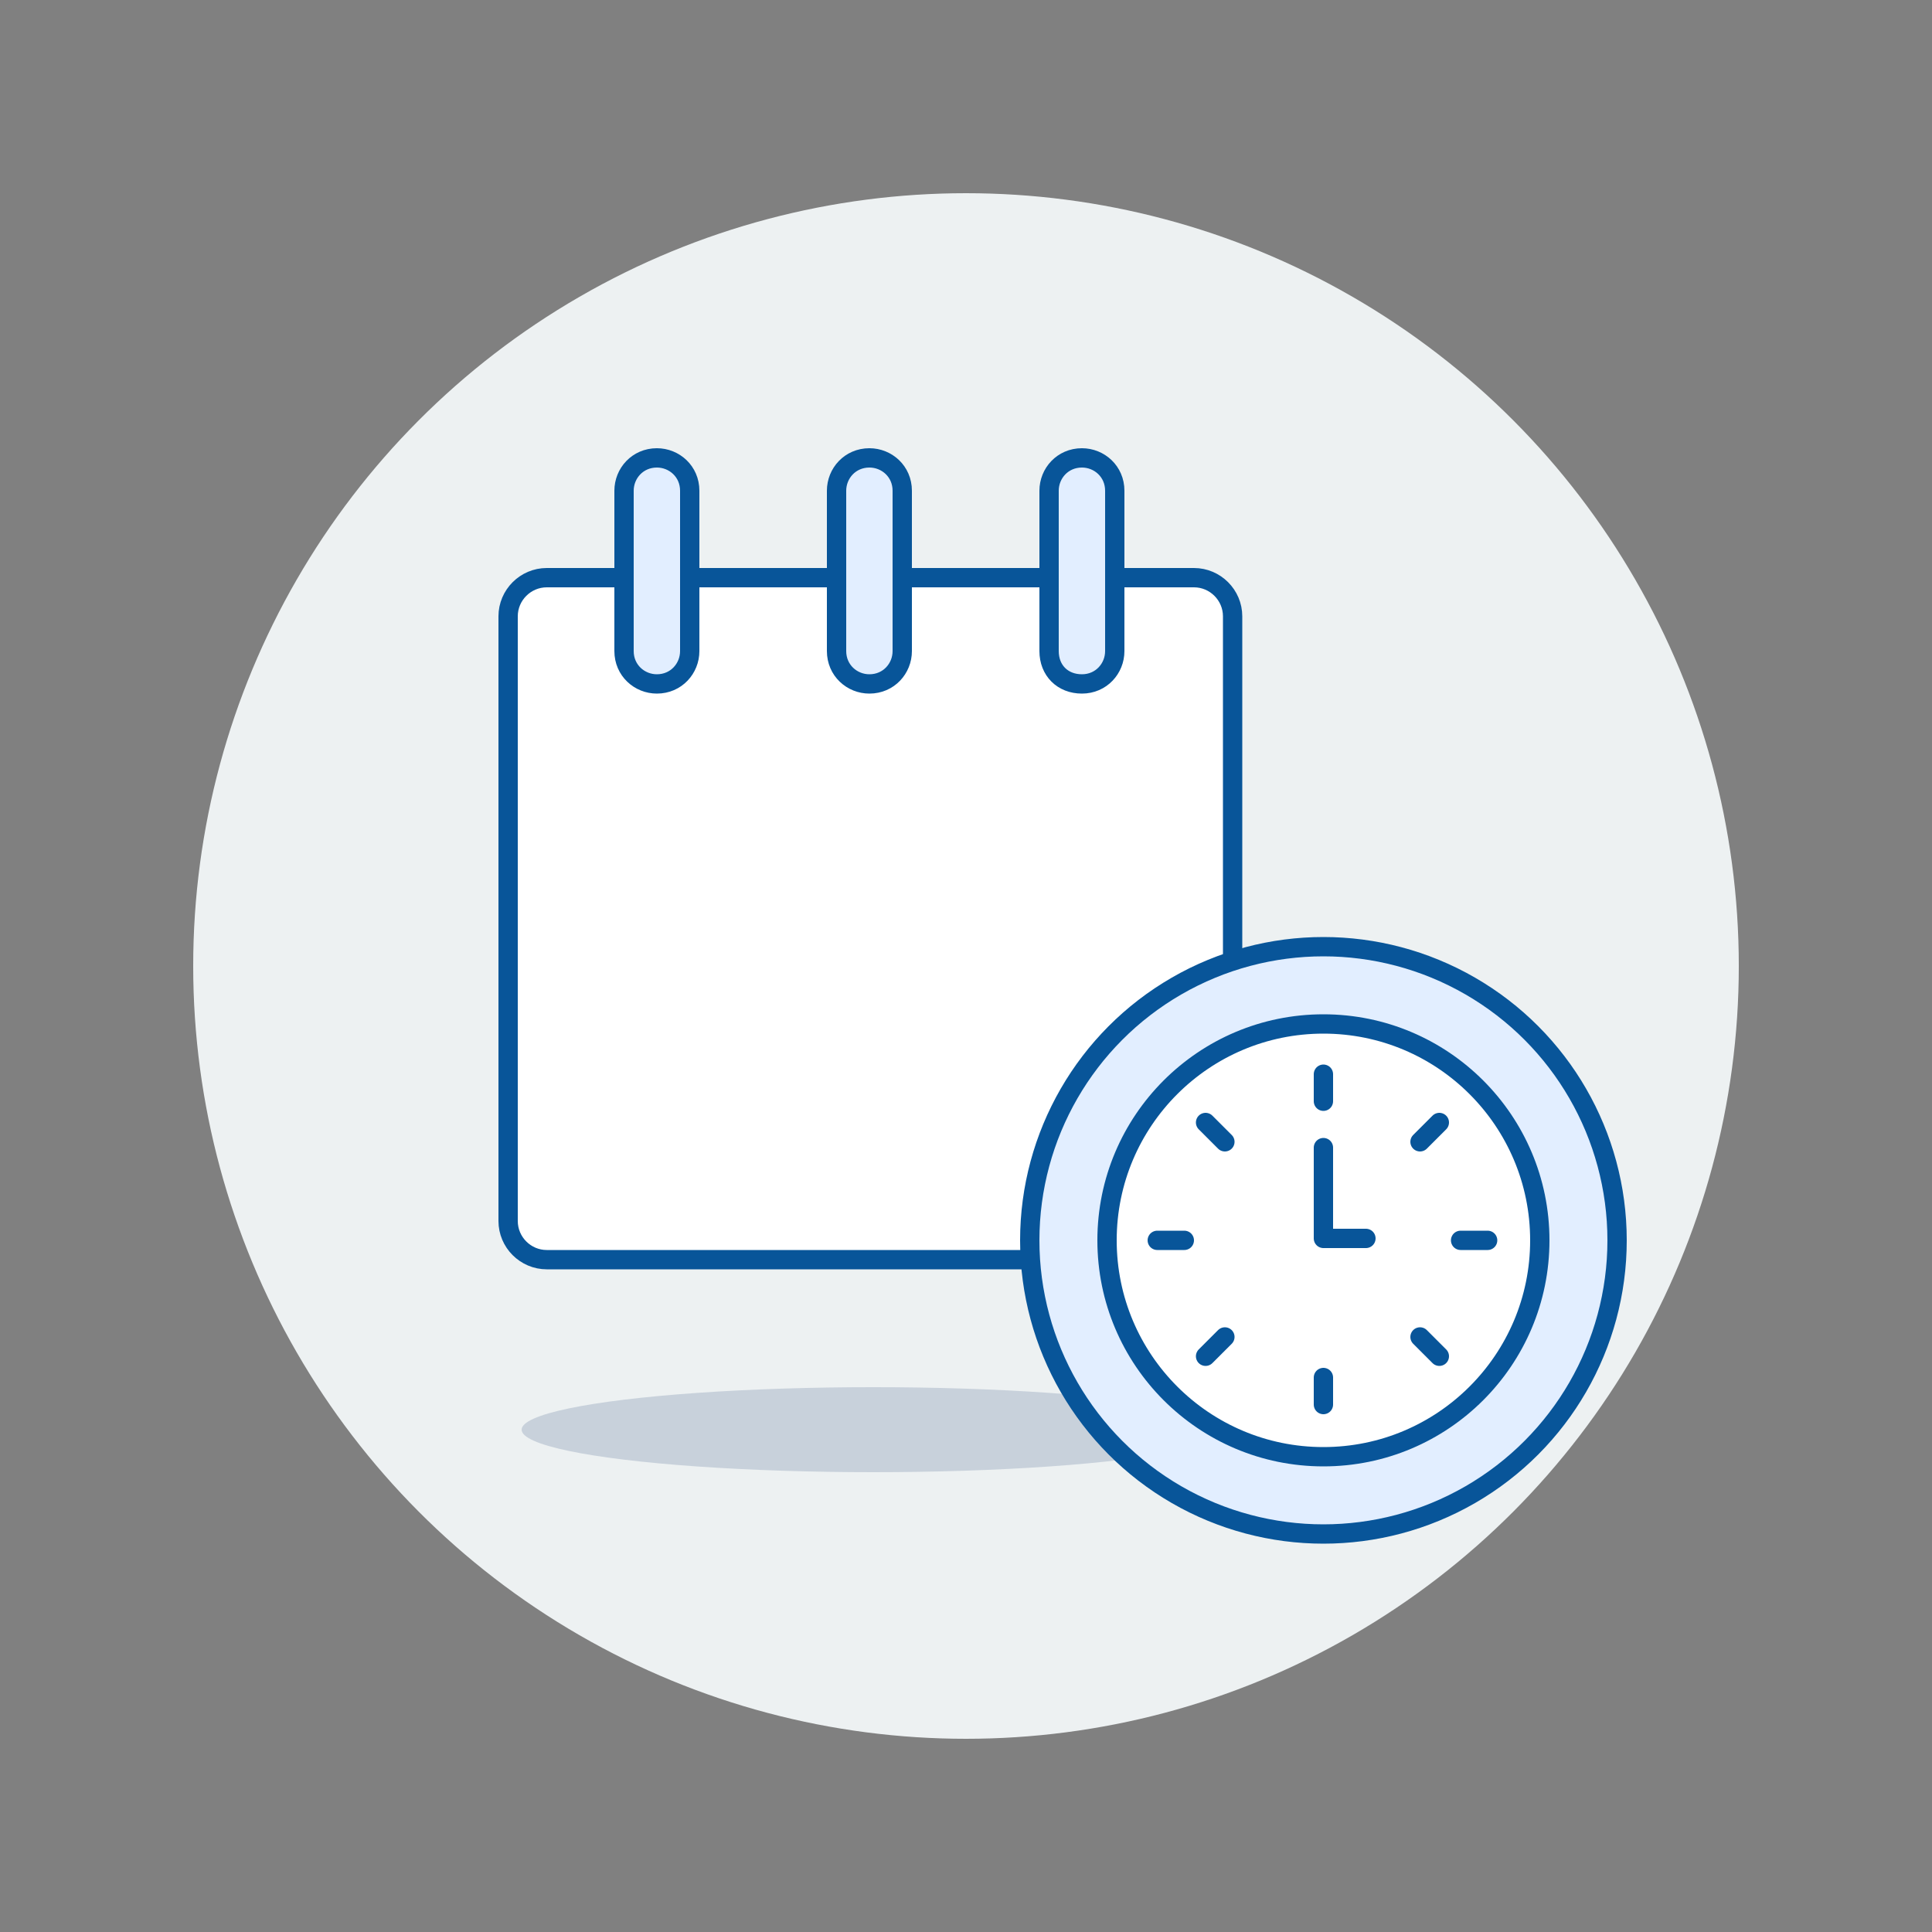
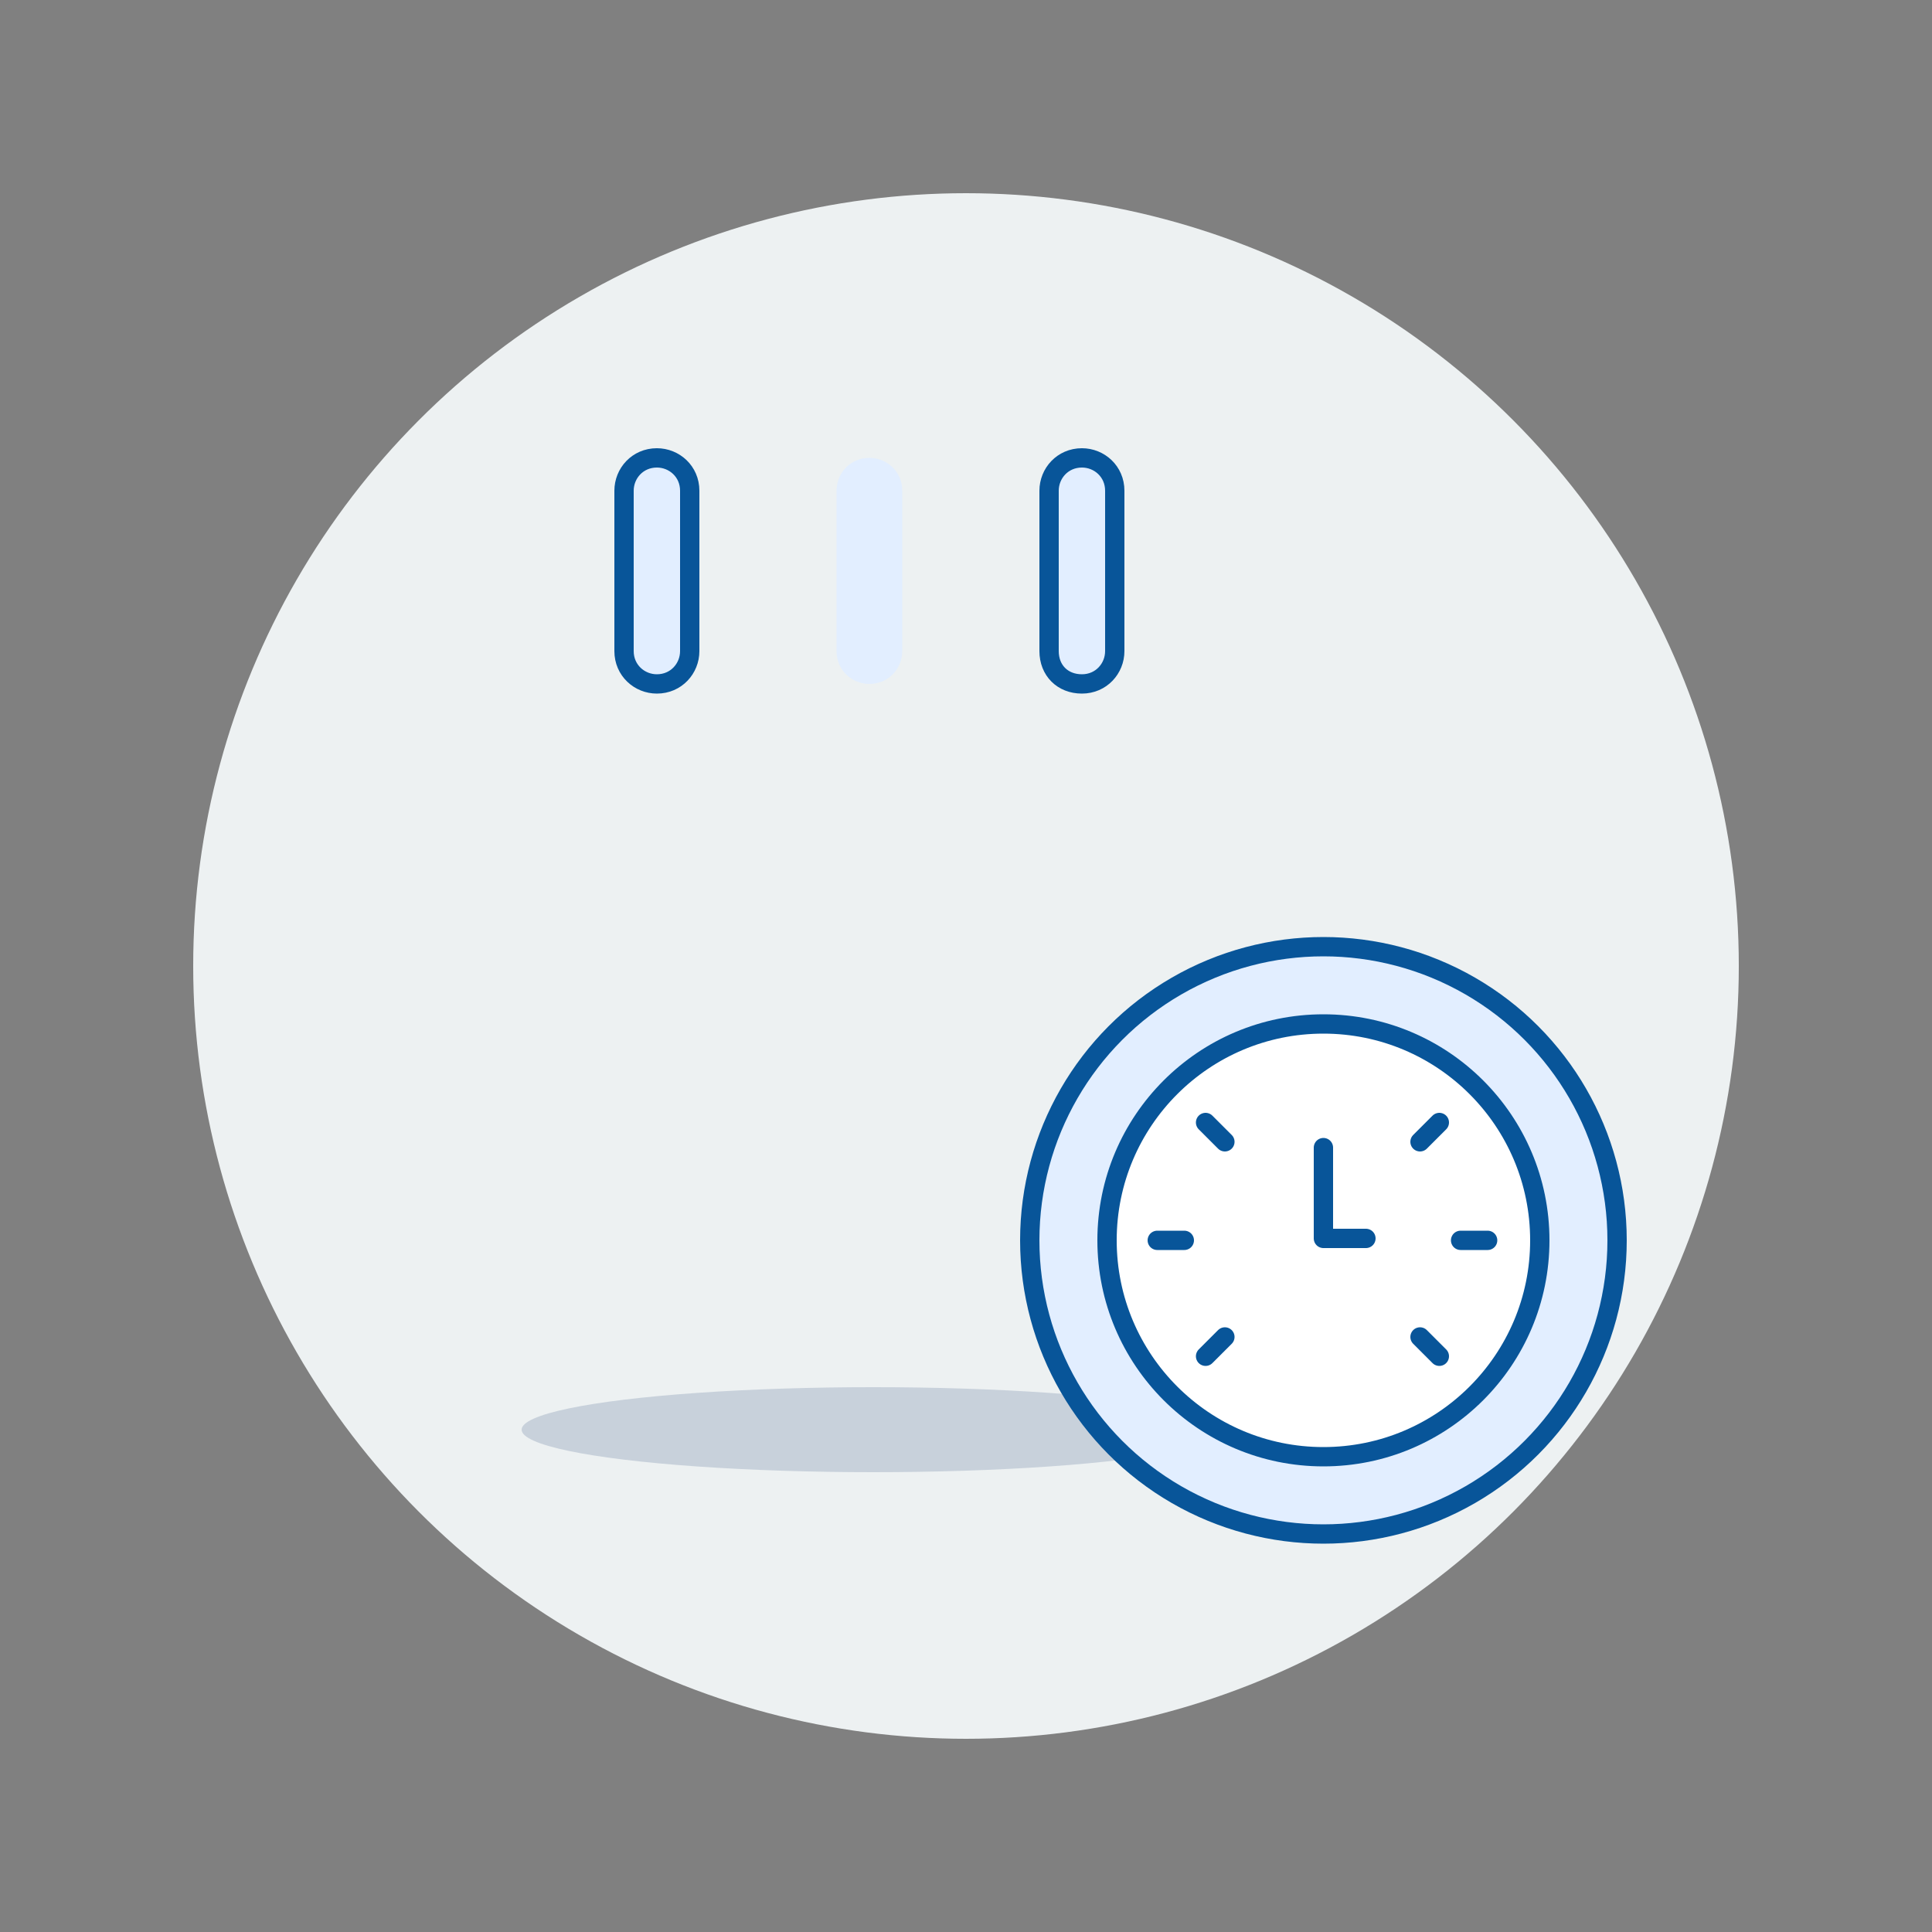
<svg xmlns="http://www.w3.org/2000/svg" version="1.1" id="Layer_1" x="0px" y="0px" viewBox="0 0 100 100" style="enable-background:new 0 0 100 100;" xml:space="preserve">
  <rect x="0" y="0" width="100" height="100" fill="#808080" stroke="none" />
  <style type="text/css">
	.st0{fill:#EDF1F2;}
	.st1{fill:#FFFFFF;}
	.st2{fill:none;stroke:#085599;stroke-linecap:round;stroke-linejoin:round;}
	.st3{fill:#E2EEFF;}
	.st4{fill:#E2EEFF;stroke:#085599;stroke-linecap:round;stroke-linejoin:round;}
	.st5{fill:#C8D1DB;}
	.st6{fill:none;stroke:#085599;stroke-width:1;stroke-linecap:round;stroke-linejoin:round;stroke-miterlimit:3.999;}
</style>
  <g>
    <circle class="st0" cx="50" cy="50" r="40" />
    <g>
      <g>
-         <path class="st1" d="M28.3,29.9h33.5c1.1,0,2,0.9,2,2v31.3c0,1.1-0.9,2-2,2H28.3c-1.1,0-2-0.9-2-2V31.9     C26.3,30.8,27.2,29.9,28.3,29.9z" />
-         <path class="st2" d="M28.3,29.9h33.5c1.1,0,2,0.9,2,2v31.3c0,1.1-0.9,2-2,2H28.3c-1.1,0-2-0.9-2-2V31.9     C26.3,30.8,27.2,29.9,28.3,29.9z" />
        <g>
          <path class="st3" d="M35.7,33.7c0,0.9-0.7,1.7-1.7,1.7c-0.9,0-1.7-0.7-1.7-1.7v-8.3c0-0.9,0.7-1.7,1.7-1.7      c0.9,0,1.7,0.7,1.7,1.7V33.7z" />
          <path class="st4" d="M35.7,33.7c0,0.9-0.7,1.7-1.7,1.7c-0.9,0-1.7-0.7-1.7-1.7v-8.3c0-0.9,0.7-1.7,1.7-1.7      c0.9,0,1.7,0.7,1.7,1.7V33.7z" />
        </g>
        <g>
          <path class="st3" d="M46.7,33.7c0,0.9-0.7,1.7-1.7,1.7c-0.9,0-1.7-0.7-1.7-1.7v-8.3c0-0.9,0.7-1.7,1.7-1.7      c0.9,0,1.7,0.7,1.7,1.7V33.7z" />
-           <path class="st4" d="M46.7,33.7c0,0.9-0.7,1.7-1.7,1.7c-0.9,0-1.7-0.7-1.7-1.7v-8.3c0-0.9,0.7-1.7,1.7-1.7      c0.9,0,1.7,0.7,1.7,1.7V33.7z" />
        </g>
        <g>
          <path class="st3" d="M57.7,33.7c0,0.9-0.7,1.7-1.7,1.7s-1.7-0.7-1.7-1.7c0,0,0,0,0,0v-8.3c0-0.9,0.7-1.7,1.7-1.7      c0.9,0,1.7,0.7,1.7,1.7V33.7z" />
          <path class="st4" d="M57.7,33.7c0,0.9-0.7,1.7-1.7,1.7s-1.7-0.7-1.7-1.7c0,0,0,0,0,0v-8.3c0-0.9,0.7-1.7,1.7-1.7      c0.9,0,1.7,0.7,1.7,1.7V33.7z" />
        </g>
        <ellipse class="st5" cx="45.2" cy="74" rx="18.2" ry="2.2" />
      </g>
      <g>
        <circle class="st3" cx="68.5" cy="64.2" r="15.2" />
        <circle class="st2" cx="68.5" cy="64.2" r="15.2" />
        <circle class="st1" cx="68.5" cy="64.2" r="11.2" />
        <polyline class="st2" points="68.5,59.4 68.5,64.1 70.7,64.1    " />
-         <line class="st2" x1="68.5" y1="72.7" x2="68.5" y2="71.3" />
-         <line class="st2" x1="68.5" y1="55.6" x2="68.5" y2="57" />
        <line class="st2" x1="74.5" y1="58.1" x2="73.5" y2="59.1" />
        <line class="st2" x1="77" y1="64.2" x2="75.6" y2="64.2" />
        <line class="st2" x1="74.5" y1="70.2" x2="73.5" y2="69.2" />
        <line class="st2" x1="62.4" y1="70.2" x2="63.4" y2="69.2" />
        <line class="st2" x1="59.9" y1="64.2" x2="61.3" y2="64.2" />
        <line class="st2" x1="62.4" y1="58.1" x2="63.4" y2="59.1" />
        <circle class="st6" cx="68.5" cy="64.2" r="11.2" />
      </g>
    </g>
  </g>
</svg>